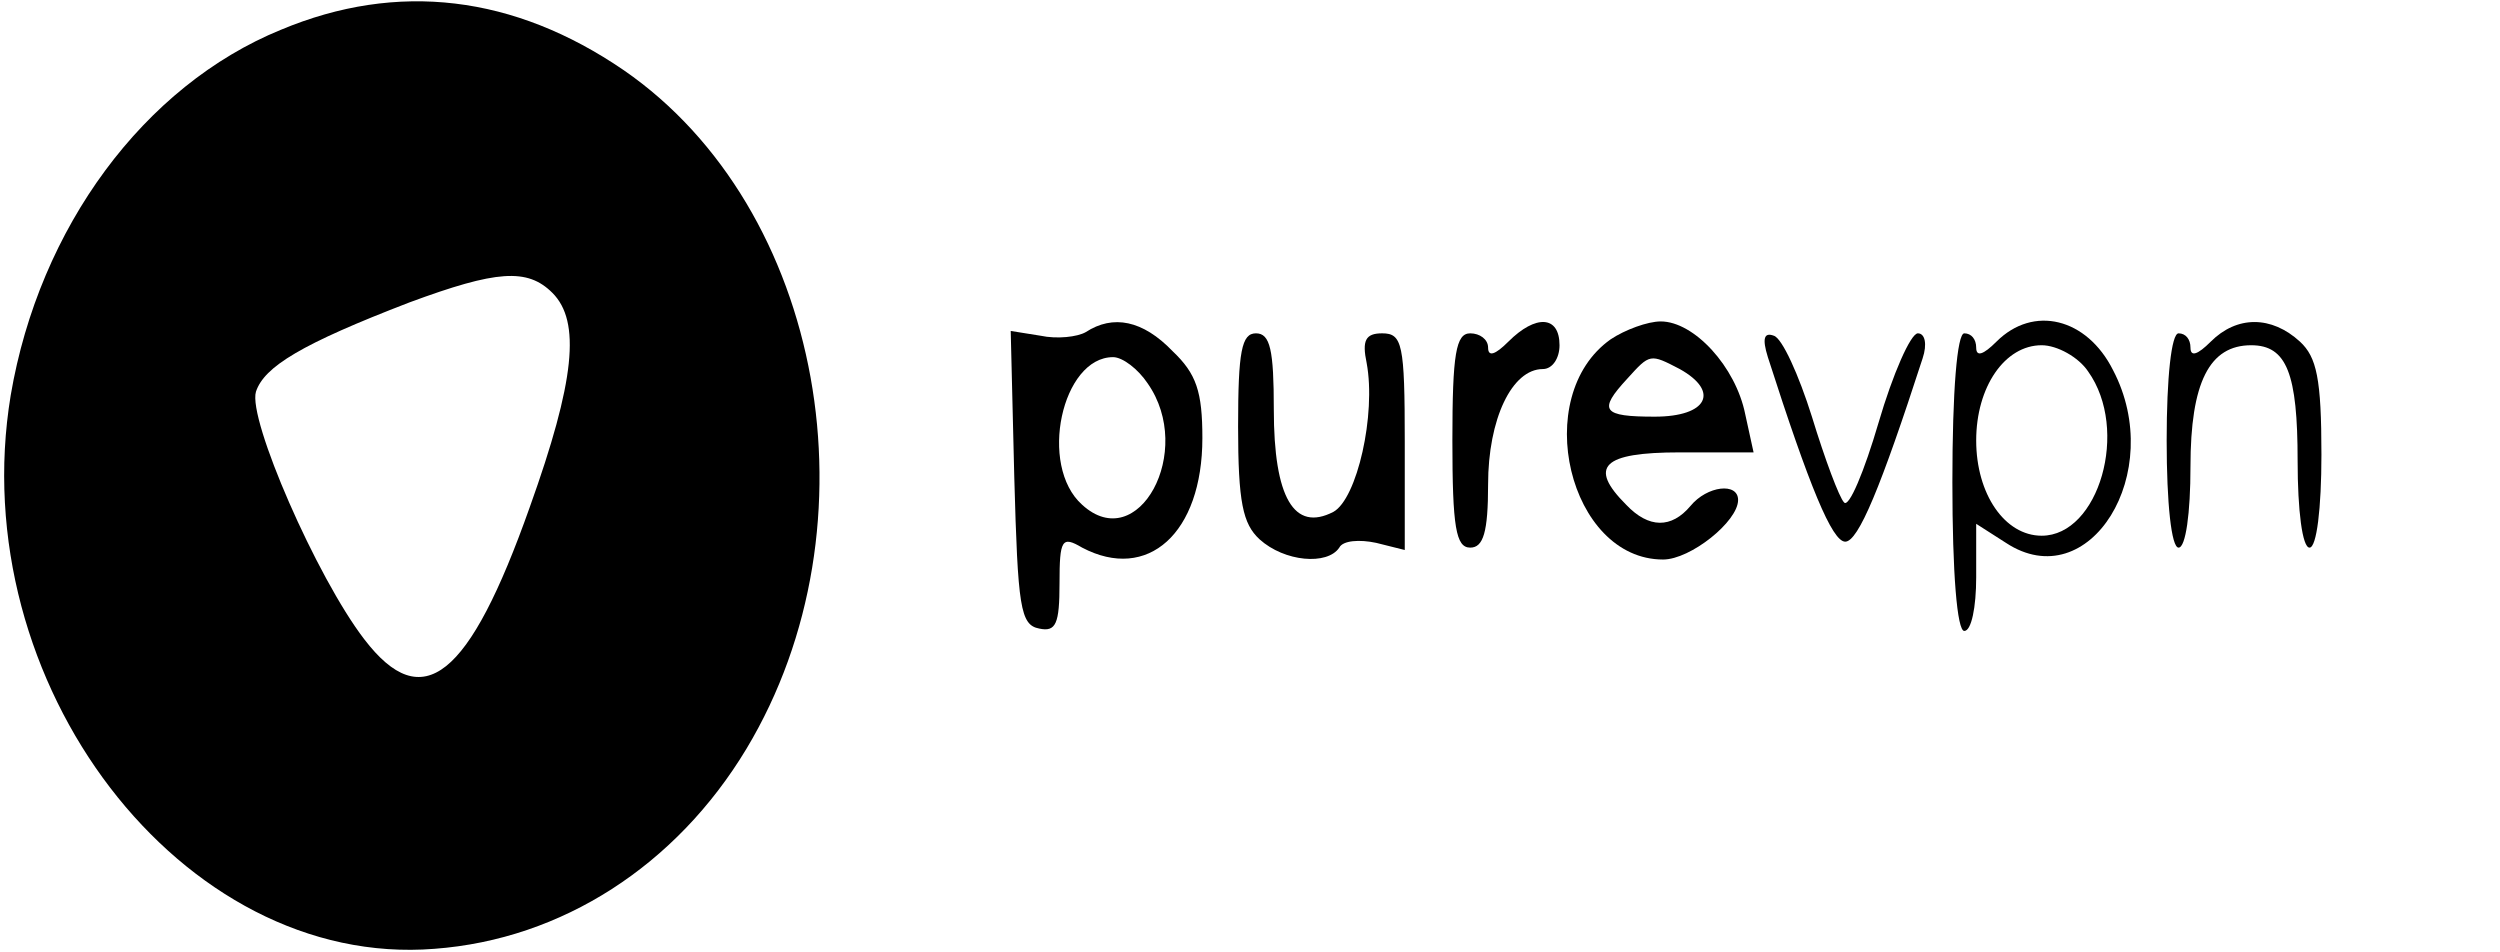
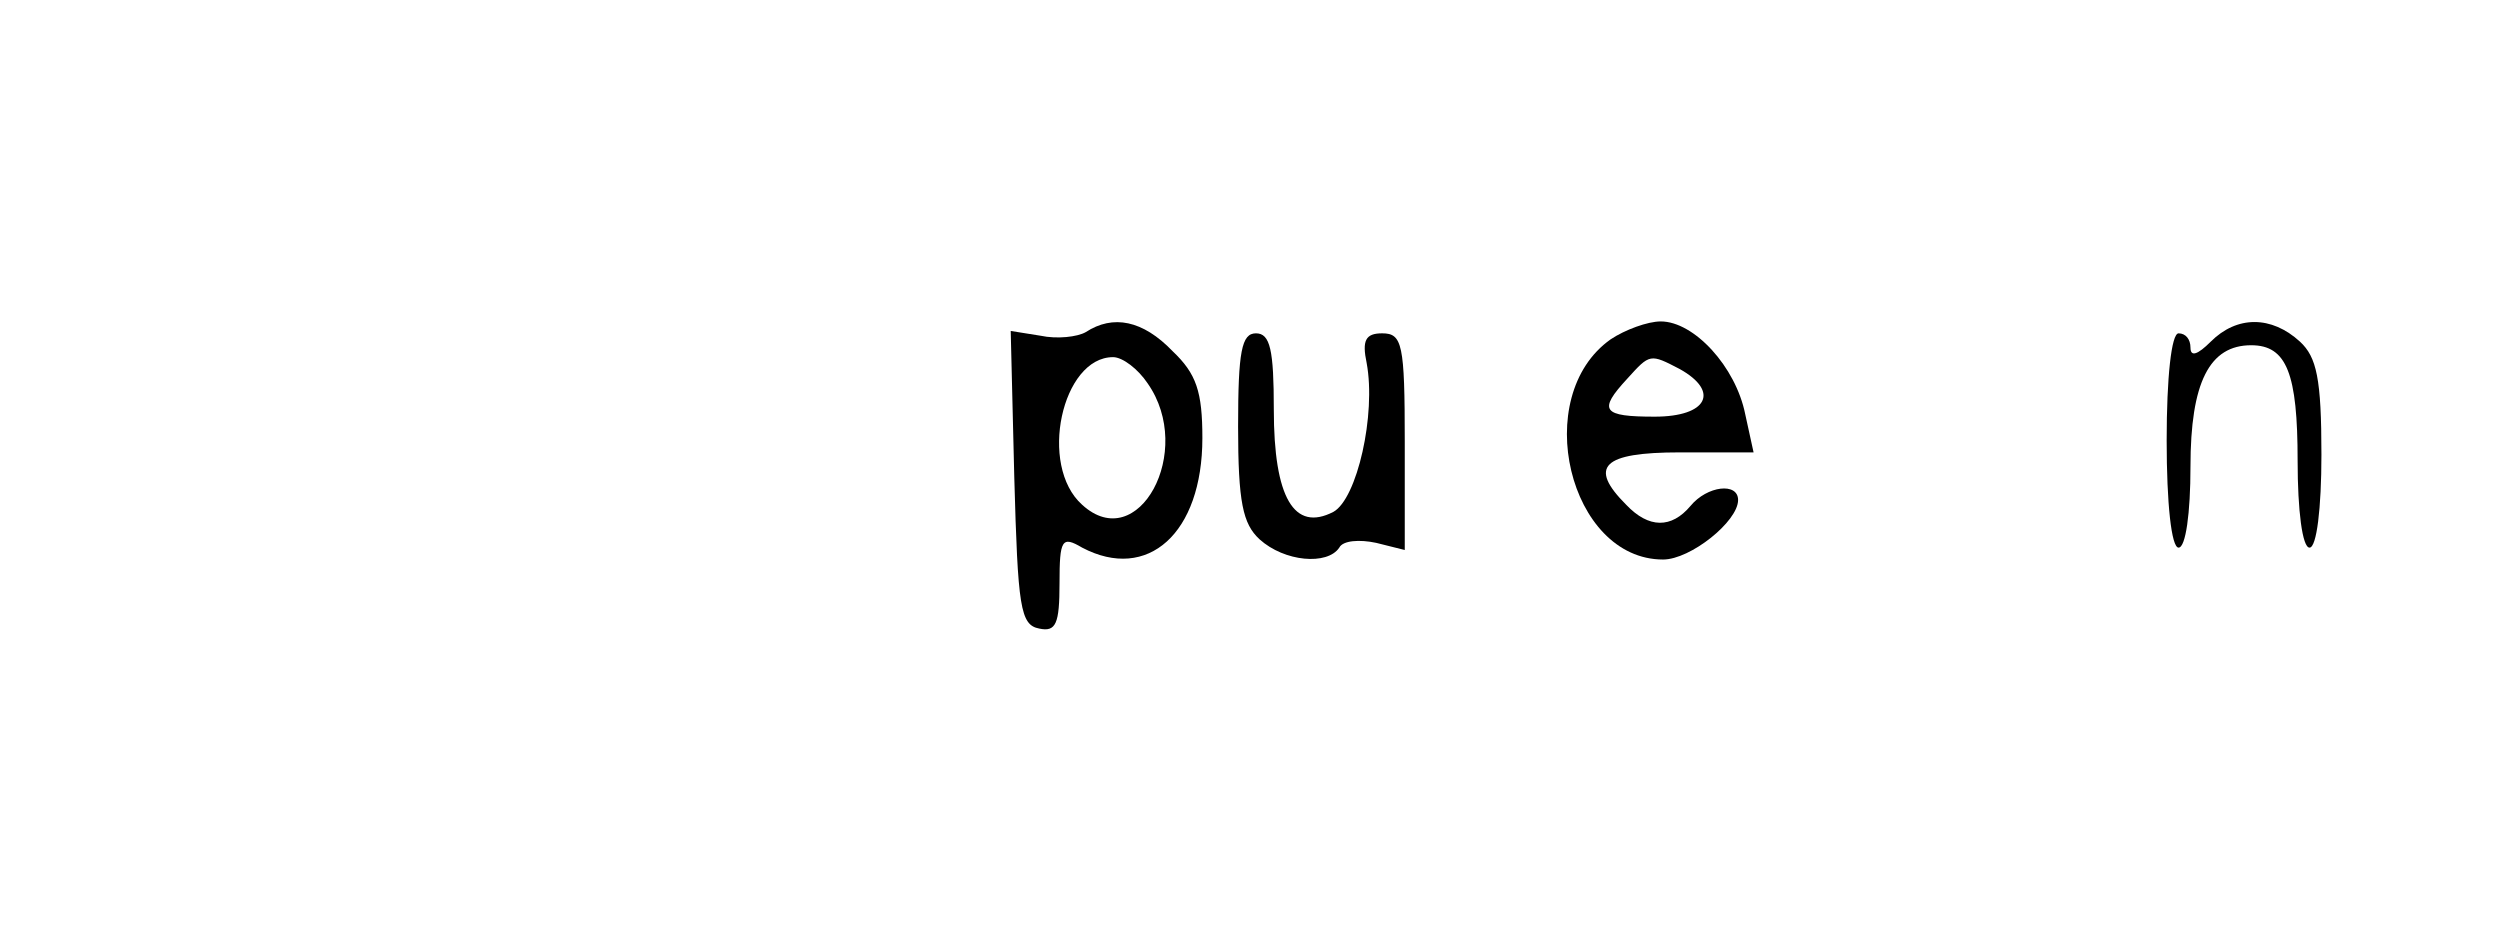
<svg xmlns="http://www.w3.org/2000/svg" version="1.0" width="210pt" height="80pt" viewBox="0 0 210 80" preserveAspectRatio="xMidYMid meet">
  <g transform="translate(0,80) scale(0.1,-0.1)" fill="#000000" stroke="none">
-     <path d="M236 775 c-115 -47 -203 -166 -227 -307 -40 -242 144 -482 356 -465 107 8 203 70 262 168 113 188 65 454 -103 570 -92 63 -190 75 -288 34z m228 -221 c24 -24 19 -74 -19 -180 -51 -144 -90 -175 -139 -111 -40 52 -98 185 -91 208 7 21 38 40 129 75 73 27 99 29 120 8z" />
    <path d="M912 521 c-7 -4 -24 -6 -38 -3 l-25 4 3 -123 c3 -109 5 -124 21 -127 14 -3 17 4 17 38 0 37 2 40 19 30 55 -29 101 12 101 92 0 39 -5 54 -25 73 -25 26 -50 31 -73 16z m52 -43 c40 -57 -8 -145 -55 -102 -37 33 -17 124 26 124 8 0 21 -10 29 -22z" />
-     <path d="M1267 513 c-11 -11 -17 -13 -17 -5 0 7 -7 12 -15 12 -12 0 -15 -17 -15 -90 0 -73 3 -90 15 -90 11 0 15 13 15 53 0 55 20 97 46 97 8 0 14 9 14 20 0 25 -20 26 -43 3z" />
    <path d="M1353 515 c-68 -48 -35 -185 44 -185 23 0 63 32 63 50 0 15 -26 12 -40 -5 -16 -19 -35 -19 -54 1 -32 32 -20 44 45 44 l62 0 -7 32 c-8 40 -43 78 -71 78 -11 0 -30 -7 -42 -15z m58 -25 c34 -19 23 -40 -21 -40 -44 0 -48 5 -23 32 19 21 19 21 44 8z" />
-     <path d="M1677 513 c-11 -11 -17 -13 -17 -5 0 7 -4 12 -10 12 -6 0 -10 -48 -10 -125 0 -77 4 -125 10 -125 6 0 10 20 10 45 l0 45 25 -16 c70 -46 135 59 90 145 -22 44 -67 55 -98 24z m77 -25 c35 -49 9 -138 -39 -138 -31 0 -55 35 -55 80 0 45 24 80 55 80 13 0 31 -10 39 -22z" />
    <path d="M1857 513 c-11 -11 -17 -13 -17 -5 0 7 -4 12 -10 12 -6 0 -10 -37 -10 -90 0 -53 4 -90 10 -90 6 0 10 29 10 68 0 71 16 102 51 102 30 0 39 -24 39 -97 0 -42 4 -73 10 -73 6 0 10 33 10 78 0 64 -4 82 -18 95 -24 22 -53 22 -75 0z" />
    <path d="M1040 442 c0 -64 4 -82 18 -95 21 -19 57 -22 67 -7 3 6 17 7 31 4 l24 -6 0 91 c0 82 -2 91 -19 91 -14 0 -17 -6 -13 -25 8 -43 -8 -114 -28 -125 -33 -17 -50 12 -50 86 0 50 -3 64 -15 64 -12 0 -15 -15 -15 -78z" />
-     <path d="M1485 500 c35 -109 54 -155 65 -155 11 0 30 46 65 154 4 12 2 21 -4 21 -6 0 -21 -34 -33 -75 -12 -41 -25 -72 -29 -67 -4 4 -16 36 -27 72 -11 35 -25 66 -32 68 -8 3 -10 -2 -5 -18z" />
  </g>
</svg>